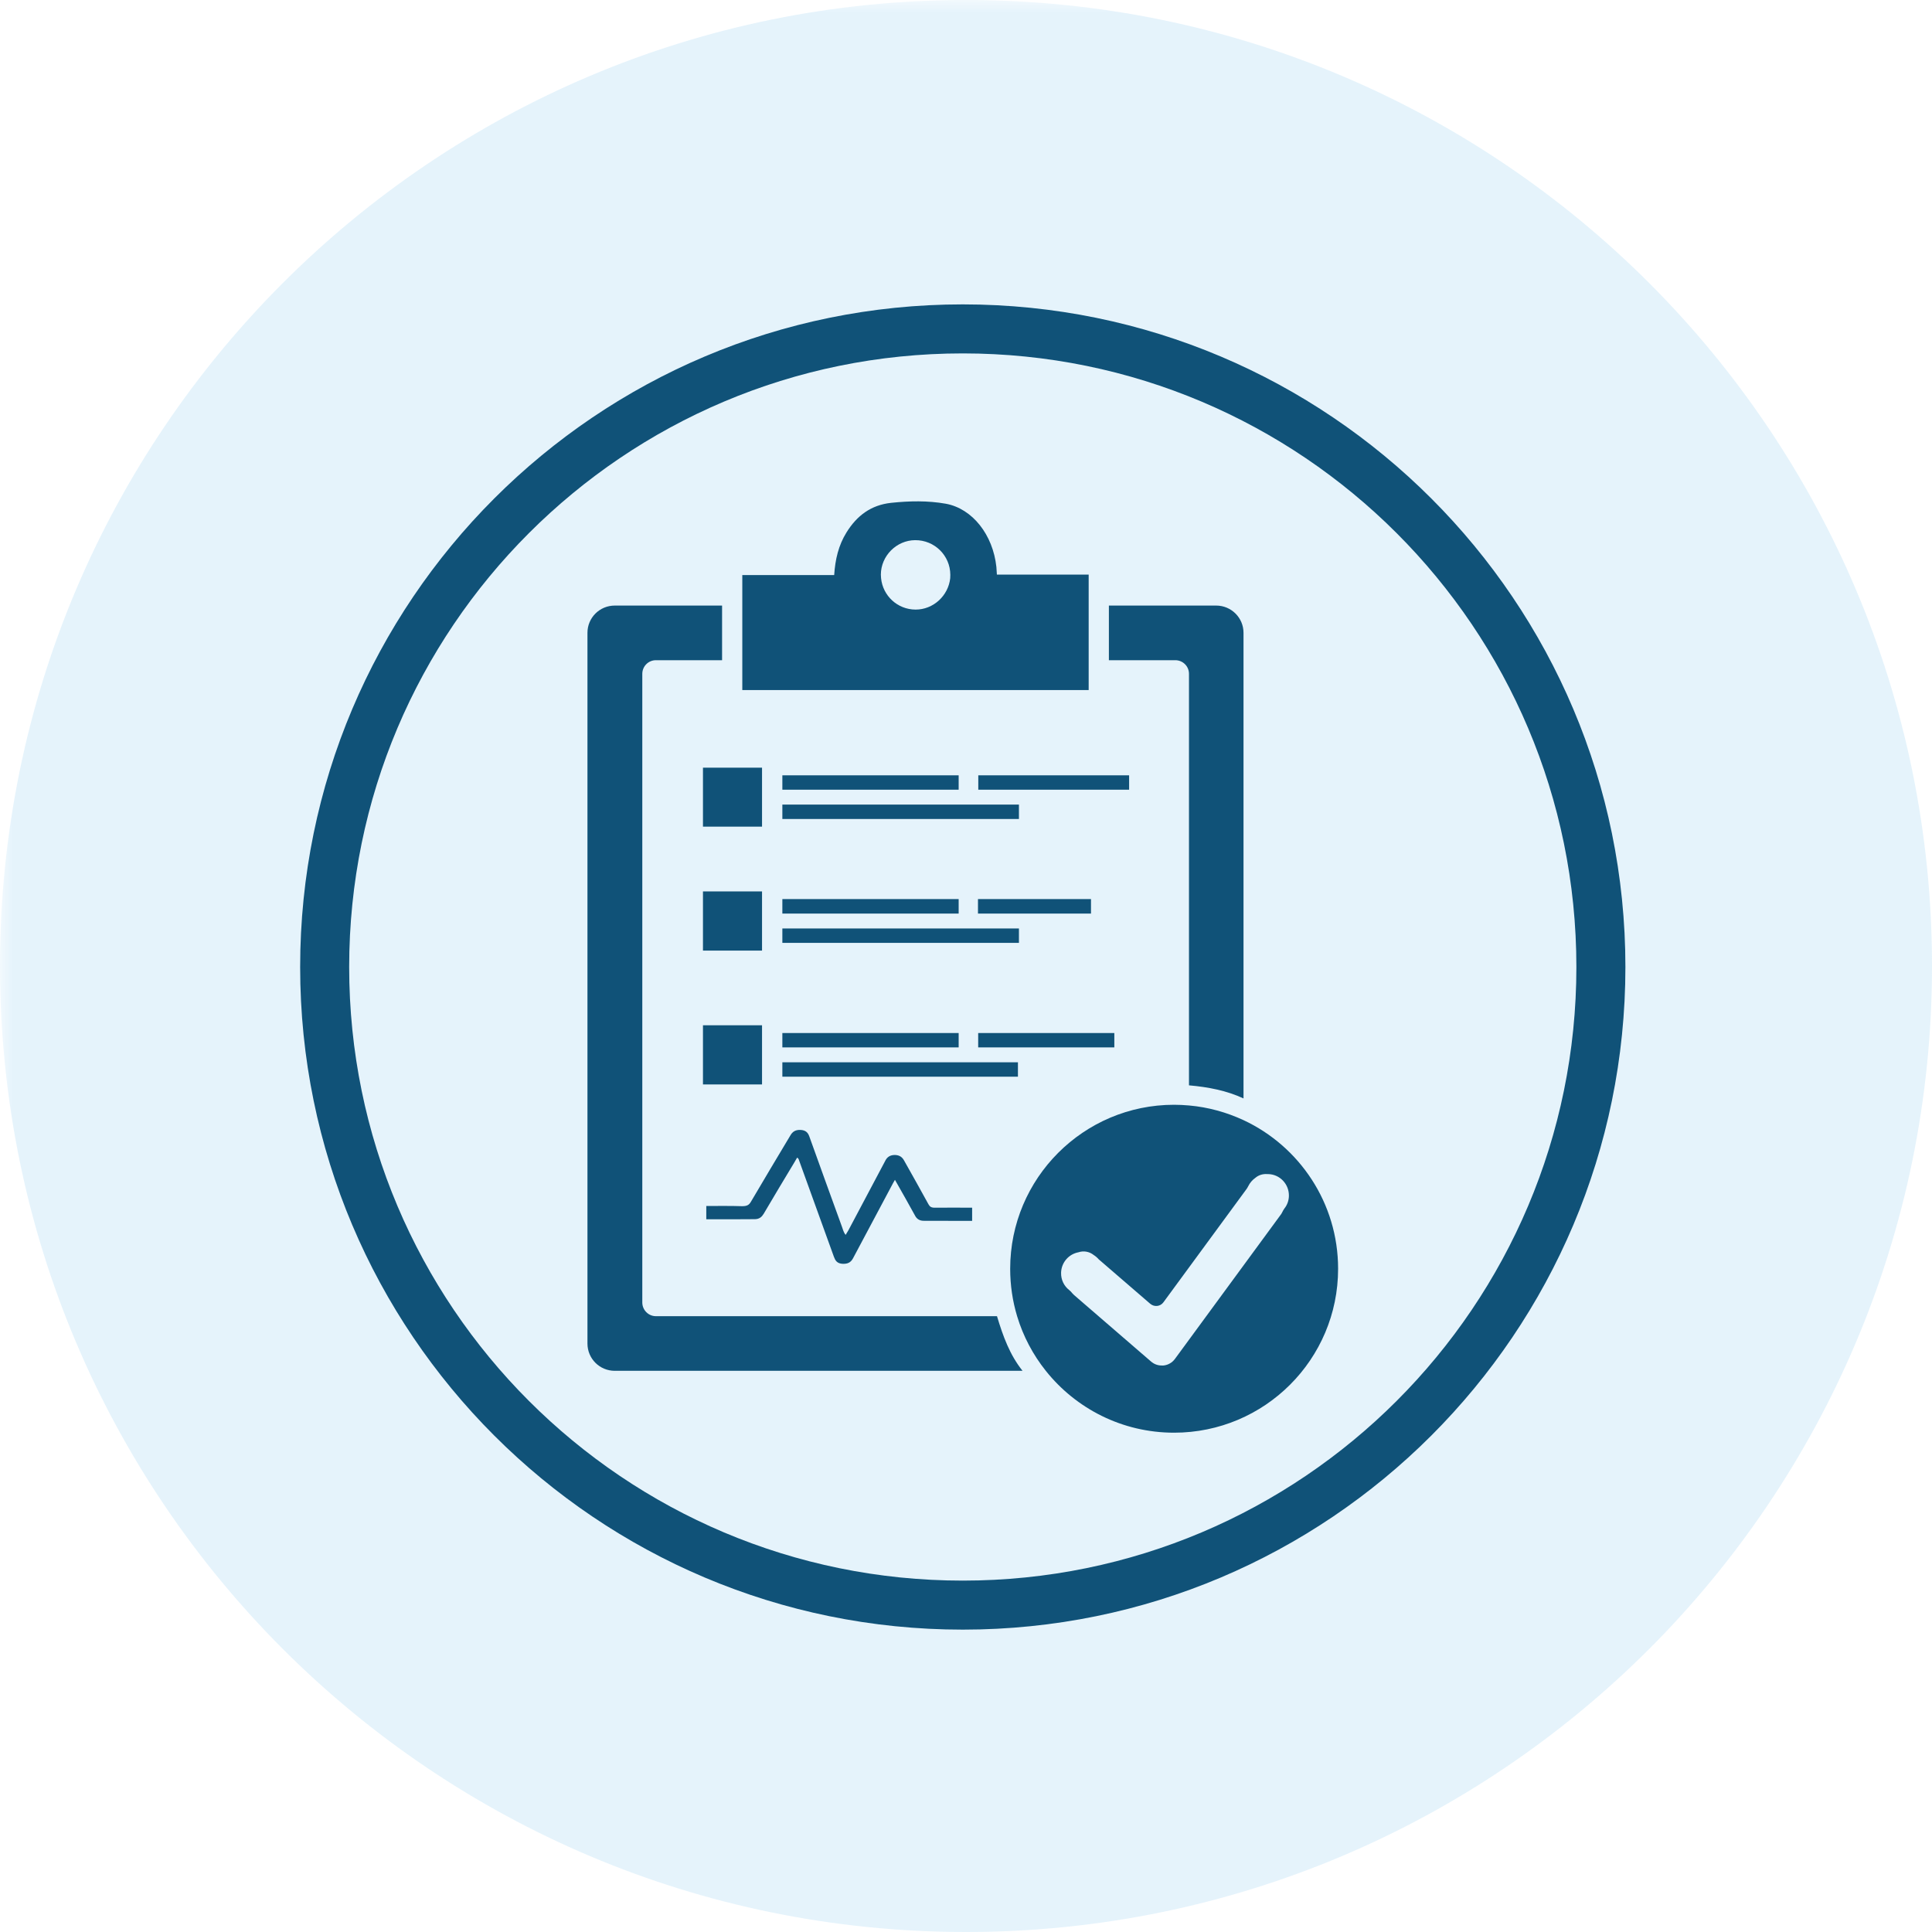
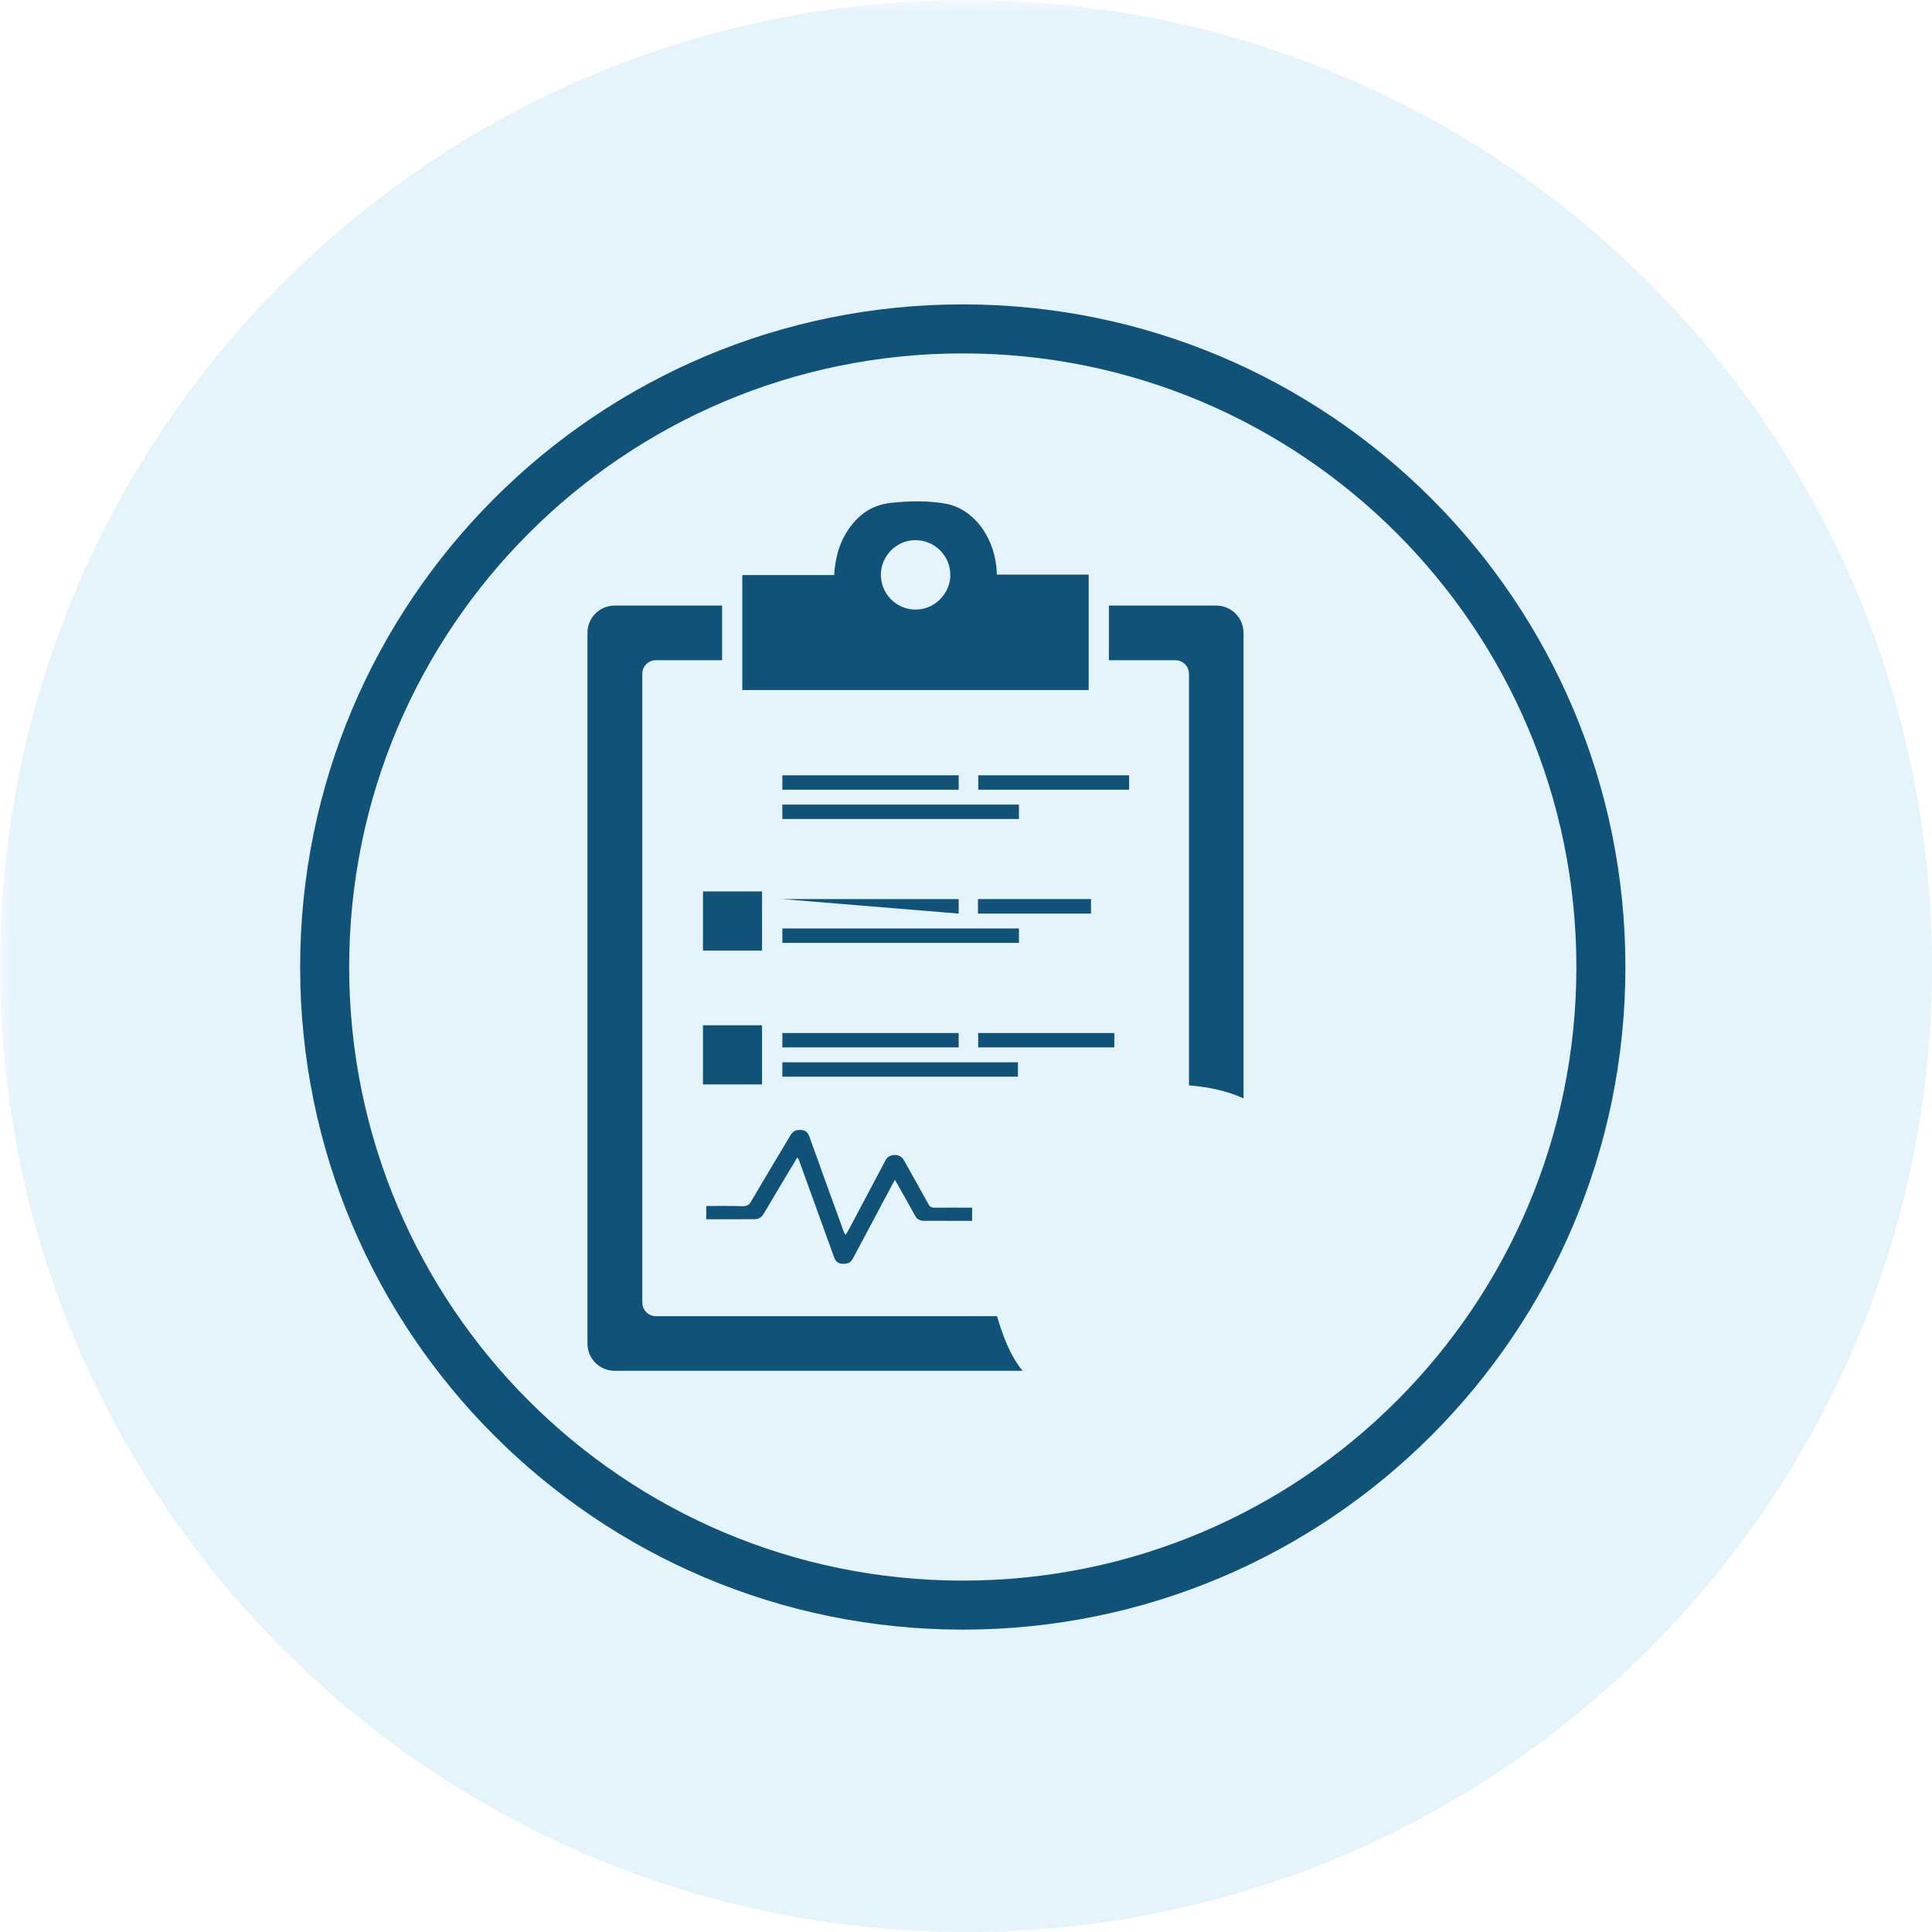
<svg xmlns="http://www.w3.org/2000/svg" width="100" viewBox="0 0 75 75" height="100" preserveAspectRatio="xMidYMid meet">
  <defs>
    <filter x="0%" y="0%" width="100%" height="100%" id="7b995789f6" />
    <mask id="5f7f42738a">
      <g filter="url(#7b995789f6)">
        <rect x="-7.5" width="90" fill="#000000" y="-7.5" height="90" fill-opacity="0.4" />
      </g>
    </mask>
    <clipPath id="bf33525467">
      <path d="M 0 0 L 75 0 L 75 75 L 0 75 Z M 0 0 " clip-rule="nonzero" />
    </clipPath>
    <clipPath id="e406f20de4">
      <path d="M 37.5 0 C 16.789 0 0 16.789 0 37.5 C 0 58.211 16.789 75 37.5 75 C 58.211 75 75 58.211 75 37.5 C 75 16.789 58.211 0 37.5 0 Z M 37.5 0 " clip-rule="nonzero" />
    </clipPath>
    <clipPath id="40de64e9ff">
      <rect x="0" width="75" y="0" height="75" />
    </clipPath>
    <clipPath id="33ab096d5c">
      <path d="M 11.652 11.816 L 63.402 11.816 L 63.402 63.566 L 11.652 63.566 Z M 11.652 11.816 " clip-rule="nonzero" />
    </clipPath>
  </defs>
  <g mask="url(#5f7f42738a)">
    <g transform="matrix(1, 0, 0, 1, 0, -0)">
      <g clip-path="url(#40de64e9ff)">
        <g clip-path="url(#bf33525467)">
          <g clip-path="url(#e406f20de4)">
            <rect x="-16.5" width="108" fill="#bde1f6" height="108" y="-16.5" fill-opacity="1" />
          </g>
        </g>
      </g>
    </g>
  </g>
  <g clip-path="url(#33ab096d5c)">
    <path fill="#105278" d="M 37.375 61.359 C 24.219 61.359 13.555 50.695 13.555 37.539 C 13.555 24.387 24.219 13.719 37.375 13.719 C 50.531 13.719 61.195 24.387 61.195 37.539 C 61.195 50.695 50.531 61.359 37.375 61.359 Z M 37.375 11.816 C 23.168 11.816 11.652 23.336 11.652 37.539 C 11.652 51.746 23.168 63.262 37.375 63.262 C 51.582 63.262 63.098 51.746 63.098 37.539 C 63.098 23.336 51.582 11.816 37.375 11.816 " fill-opacity="1" fill-rule="nonzero" />
  </g>
  <path fill="#105278" d="M 37.543 37.625 C 37.449 37.539 37.336 37.48 37.207 37.457 C 37.336 37.48 37.449 37.539 37.543 37.625 " fill-opacity="1" fill-rule="nonzero" />
  <path fill="#105278" d="M 27.418 46.816 C 27.418 47 27.418 47.156 27.418 47.332 C 28.055 47.332 28.684 47.336 29.312 47.328 C 29.488 47.324 29.578 47.23 29.645 47.121 C 30.035 46.453 30.438 45.789 30.836 45.125 C 30.871 45.066 30.906 45.004 30.945 44.938 C 31 44.973 31.008 45.008 31.02 45.047 C 31.469 46.293 31.922 47.539 32.371 48.785 C 32.426 48.93 32.488 49.055 32.73 49.062 C 32.973 49.066 33.062 48.953 33.133 48.812 C 33.645 47.848 34.16 46.883 34.672 45.922 C 34.691 45.891 34.707 45.863 34.742 45.801 C 34.891 46.062 35.027 46.301 35.16 46.539 C 35.281 46.762 35.406 46.984 35.531 47.207 C 35.59 47.312 35.691 47.391 35.855 47.391 C 36.48 47.395 37.102 47.395 37.738 47.395 C 37.738 47.223 37.738 47.062 37.738 46.883 C 37.258 46.883 36.785 46.875 36.312 46.883 C 36.156 46.887 36.098 46.848 36.043 46.75 C 35.734 46.18 35.41 45.613 35.094 45.047 C 35.027 44.926 34.926 44.84 34.738 44.836 C 34.539 44.836 34.434 44.93 34.371 45.051 C 34.363 45.062 34.359 45.074 34.355 45.082 C 33.883 45.969 33.41 46.863 32.938 47.754 C 32.902 47.812 32.867 47.867 32.828 47.938 C 32.738 47.828 32.723 47.719 32.68 47.609 C 32.258 46.449 31.836 45.285 31.418 44.117 C 31.371 43.988 31.297 43.875 31.078 43.863 C 30.867 43.855 30.762 43.941 30.684 44.074 C 30.172 44.934 29.652 45.793 29.148 46.656 C 29.078 46.773 29.004 46.824 28.812 46.824 C 28.352 46.809 27.895 46.816 27.418 46.816 " fill-opacity="1" fill-rule="nonzero" />
-   <path fill="#105278" d="M 49.863 46.91 C 49.828 46.961 49.797 47.012 49.77 47.07 C 49.754 47.105 49.734 47.137 49.711 47.164 L 45.613 52.75 C 45.508 52.895 45.348 52.988 45.172 53.008 C 45.145 53.008 45.113 53.012 45.086 53.008 C 44.941 53.008 44.797 52.953 44.684 52.855 L 41.699 50.277 C 41.676 50.258 41.652 50.234 41.633 50.211 C 41.594 50.16 41.551 50.117 41.504 50.078 C 41.305 49.922 41.184 49.68 41.191 49.406 C 41.203 49.008 41.488 48.684 41.867 48.613 C 42.062 48.547 42.285 48.582 42.457 48.719 C 42.531 48.766 42.598 48.824 42.652 48.887 L 44.648 50.609 C 44.805 50.746 45.043 50.723 45.164 50.555 L 48.395 46.152 C 48.418 46.121 48.438 46.082 48.457 46.047 C 48.52 45.918 48.617 45.805 48.734 45.723 C 48.863 45.613 49.027 45.566 49.191 45.578 C 49.203 45.578 49.215 45.578 49.227 45.578 C 49.684 45.586 50.047 45.969 50.035 46.43 C 50.031 46.609 49.969 46.777 49.863 46.91 Z M 48.273 43.484 C 47.617 43.18 46.906 42.98 46.156 42.914 C 45.965 42.898 45.773 42.887 45.578 42.887 C 42.066 42.887 39.215 45.738 39.215 49.254 C 39.215 49.895 39.309 50.512 39.484 51.094 C 39.719 51.875 40.102 52.594 40.598 53.215 C 41.766 54.68 43.562 55.617 45.578 55.617 C 49.094 55.617 51.945 52.77 51.945 49.254 C 51.945 46.699 50.441 44.496 48.273 43.484 " fill-opacity="1" fill-rule="nonzero" />
  <path fill="#105278" d="M 45.625 25.629 C 45.918 25.629 46.156 25.863 46.156 26.16 L 46.156 42.133 C 46.906 42.199 47.617 42.336 48.273 42.641 L 48.273 24.566 C 48.273 23.98 47.797 23.508 47.211 23.508 L 43.047 23.508 L 43.047 25.629 L 45.625 25.629 " fill-opacity="1" fill-rule="nonzero" />
  <path fill="#105278" d="M 25.461 51.094 C 25.172 51.094 24.934 50.855 24.934 50.562 L 24.934 26.16 C 24.934 25.863 25.172 25.629 25.461 25.629 L 28.031 25.629 L 28.031 23.508 L 23.867 23.508 C 23.277 23.508 22.805 23.98 22.805 24.566 L 22.805 52.156 C 22.805 52.742 23.277 53.215 23.867 53.215 L 39.695 53.215 C 39.199 52.594 38.938 51.875 38.703 51.094 L 25.461 51.094 " fill-opacity="1" fill-rule="nonzero" />
  <path fill="#105278" d="M 35.527 20.969 C 36.281 20.965 36.887 21.566 36.891 22.312 C 36.891 22.355 36.891 22.398 36.887 22.445 C 36.816 23.121 36.234 23.668 35.539 23.664 C 34.84 23.66 34.27 23.129 34.203 22.445 C 34.199 22.398 34.195 22.352 34.195 22.305 C 34.199 21.578 34.801 20.973 35.527 20.969 Z M 28.816 25.629 L 28.816 26.789 L 42.262 26.789 L 42.262 25.629 C 42.262 24.922 42.262 24.215 42.262 23.508 L 42.262 22.305 L 38.699 22.305 C 38.691 22.184 38.688 22.098 38.68 22.012 C 38.547 20.758 37.75 19.746 36.719 19.555 C 36.016 19.43 35.305 19.445 34.594 19.52 C 33.809 19.605 33.262 20.02 32.859 20.672 C 32.551 21.168 32.422 21.719 32.383 22.324 L 28.816 22.324 L 28.816 23.508 C 28.816 24.215 28.816 24.918 28.816 25.629 " fill-opacity="1" fill-rule="nonzero" />
-   <path fill="#105278" d="M 27.289 29.801 L 29.582 29.801 L 29.582 32.09 L 27.289 32.09 L 27.289 29.801 " fill-opacity="1" fill-rule="nonzero" />
  <path fill="#105278" d="M 30.371 30.098 L 37.215 30.098 L 37.215 30.656 L 30.371 30.656 L 30.371 30.098 " fill-opacity="1" fill-rule="nonzero" />
  <path fill="#105278" d="M 30.371 31.234 L 39.555 31.234 L 39.555 31.793 L 30.371 31.793 L 30.371 31.234 " fill-opacity="1" fill-rule="nonzero" />
  <path fill="#105278" d="M 37.977 30.098 L 43.832 30.098 L 43.832 30.656 L 37.977 30.656 L 37.977 30.098 " fill-opacity="1" fill-rule="nonzero" />
  <path fill="#105278" d="M 27.289 34.605 L 29.582 34.605 L 29.582 36.902 L 27.289 36.902 L 27.289 34.605 " fill-opacity="1" fill-rule="nonzero" />
-   <path fill="#105278" d="M 30.371 34.902 L 37.215 34.902 L 37.215 35.465 L 30.371 35.465 L 30.371 34.902 " fill-opacity="1" fill-rule="nonzero" />
+   <path fill="#105278" d="M 30.371 34.902 L 37.215 34.902 L 37.215 35.465 L 30.371 34.902 " fill-opacity="1" fill-rule="nonzero" />
  <path fill="#105278" d="M 30.371 36.043 L 39.555 36.043 L 39.555 36.602 L 30.371 36.602 L 30.371 36.043 " fill-opacity="1" fill-rule="nonzero" />
  <path fill="#105278" d="M 37.965 34.902 L 42.352 34.902 L 42.352 35.465 L 37.965 35.465 L 37.965 34.902 " fill-opacity="1" fill-rule="nonzero" />
  <path fill="#105278" d="M 27.289 39.801 L 29.582 39.801 L 29.582 42.098 L 27.289 42.098 L 27.289 39.801 " fill-opacity="1" fill-rule="nonzero" />
  <path fill="#105278" d="M 30.371 40.102 L 37.215 40.102 L 37.215 40.66 L 30.371 40.66 L 30.371 40.102 " fill-opacity="1" fill-rule="nonzero" />
  <path fill="#105278" d="M 30.371 41.238 L 39.516 41.238 L 39.516 41.797 L 30.371 41.797 L 30.371 41.238 " fill-opacity="1" fill-rule="nonzero" />
  <path fill="#105278" d="M 37.973 40.102 L 43.258 40.102 L 43.258 40.66 L 37.973 40.66 L 37.973 40.102 " fill-opacity="1" fill-rule="nonzero" />
</svg>